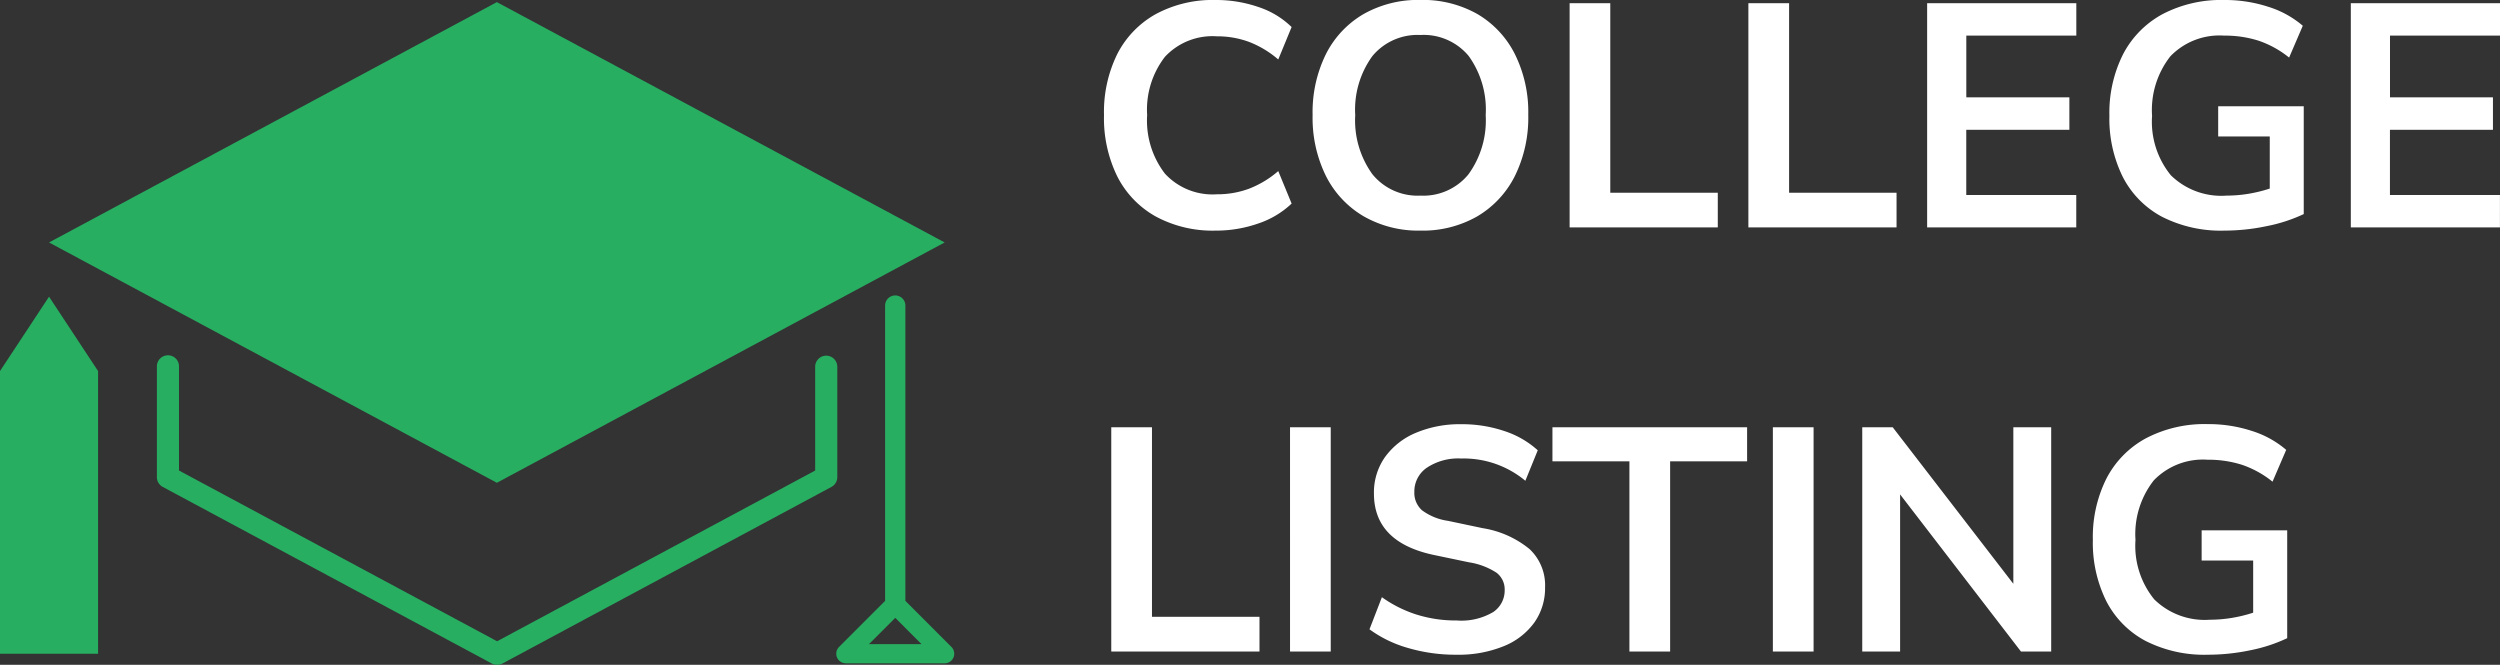
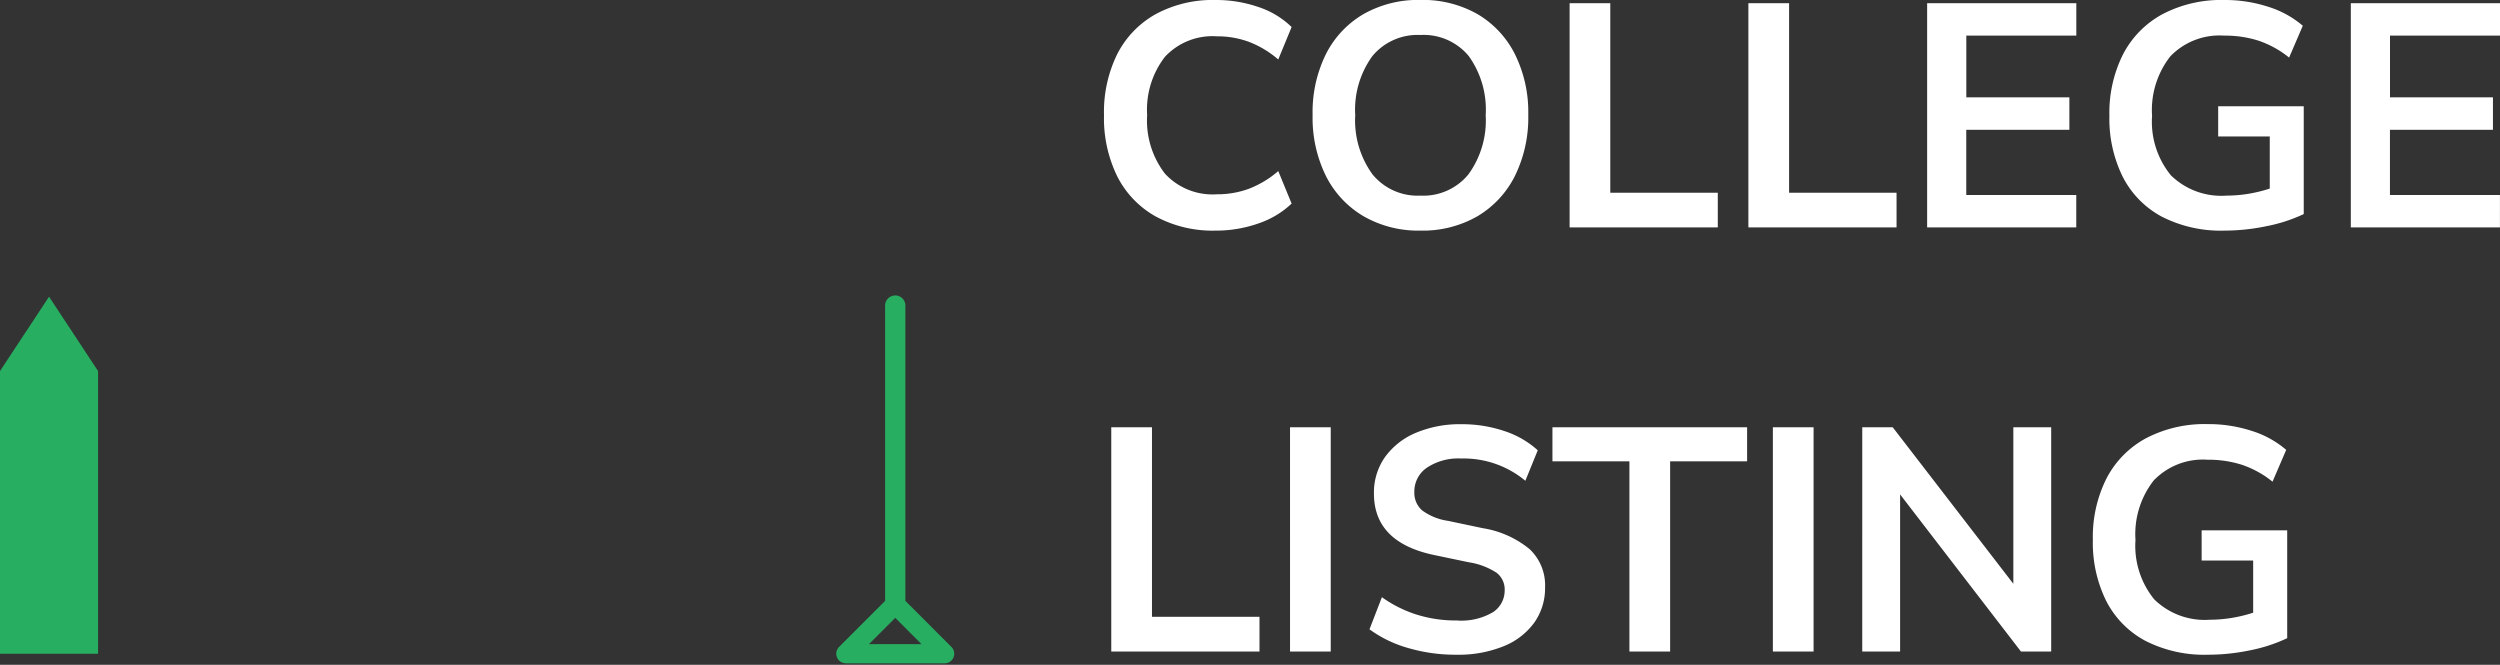
<svg xmlns="http://www.w3.org/2000/svg" width="188.632" height="50.16" viewBox="0 0 188.632 50.16">
  <rect x="0" y="0" width="188.632" height="50.16" fill="#333333" stroke="none" />
  <defs>
    <clipPath id="clip-path">
      <rect id="Rectangle_160" data-name="Rectangle 160" width="72" height="50" fill="#27ae61" />
    </clipPath>
  </defs>
  <g id="Group_43796" data-name="Group 43796" transform="translate(-360 -19.84)">
    <path id="Path_41562" data-name="Path 41562" d="M9.72.24A9.033,9.033,0,0,1,5.2-.828,7.177,7.177,0,0,1,2.3-3.852,9.962,9.962,0,0,1,1.3-8.472,9.888,9.888,0,0,1,2.3-13.08,7.193,7.193,0,0,1,5.2-16.092,9.033,9.033,0,0,1,9.72-17.16a9.791,9.791,0,0,1,3.228.528,6.481,6.481,0,0,1,2.508,1.512l-1.008,2.448A7.5,7.5,0,0,0,12.24-14a6.891,6.891,0,0,0-2.424-.42A4.9,4.9,0,0,0,5.9-12.876a6.515,6.515,0,0,0-1.344,4.4A6.563,6.563,0,0,0,5.9-4.056,4.881,4.881,0,0,0,9.816-2.5a6.891,6.891,0,0,0,2.424-.42,7.5,7.5,0,0,0,2.208-1.332L15.456-1.8A6.765,6.765,0,0,1,12.948-.3,9.593,9.593,0,0,1,9.72.24Zm15.456,0A8.293,8.293,0,0,1,20.892-.84a7.342,7.342,0,0,1-2.844-3.036,9.906,9.906,0,0,1-1.008-4.6,9.888,9.888,0,0,1,1.008-4.608,7.3,7.3,0,0,1,2.832-3.012,8.35,8.35,0,0,1,4.3-1.068,8.35,8.35,0,0,1,4.3,1.068A7.3,7.3,0,0,1,32.3-13.08,9.832,9.832,0,0,1,33.312-8.5,9.962,9.962,0,0,1,32.3-3.876,7.366,7.366,0,0,1,29.472-.84,8.277,8.277,0,0,1,25.176.24Zm0-2.64A4.393,4.393,0,0,0,28.8-4.008a6.931,6.931,0,0,0,1.3-4.464,6.916,6.916,0,0,0-1.284-4.464,4.414,4.414,0,0,0-3.636-1.584,4.422,4.422,0,0,0-3.624,1.584,6.871,6.871,0,0,0-1.3,4.464,6.931,6.931,0,0,0,1.3,4.464A4.393,4.393,0,0,0,25.176-2.4ZM36.432,0V-16.92H39.5v14.3h8.112V0ZM49.92,0V-16.92h3.072v14.3H61.1V0ZM63.408,0V-16.92H74.664v2.448h-8.3v4.656h7.776v2.448H66.36v4.92h8.3V0Zm22.44.24a9.769,9.769,0,0,1-4.74-1.056,7.044,7.044,0,0,1-2.94-3A9.888,9.888,0,0,1,77.16-8.424a9.824,9.824,0,0,1,1.032-4.644,7.23,7.23,0,0,1,2.976-3.024,9.534,9.534,0,0,1,4.656-1.068,10.557,10.557,0,0,1,3.336.516,7.338,7.338,0,0,1,2.592,1.428l-1.032,2.4a7.5,7.5,0,0,0-2.3-1.272,8.314,8.314,0,0,0-2.592-.384,5.145,5.145,0,0,0-4.068,1.56,6.565,6.565,0,0,0-1.38,4.488,6.4,6.4,0,0,0,1.416,4.488,5.434,5.434,0,0,0,4.2,1.536,10.282,10.282,0,0,0,1.62-.132,10.919,10.919,0,0,0,1.644-.4V-6.864H85.368v-2.28h6.456v8.136A11.843,11.843,0,0,1,89.04-.1,15.572,15.572,0,0,1,85.848.24ZM95.376,0V-16.92h11.256v2.448h-8.3v4.656H106.1v2.448H98.328v4.92h8.3V0ZM1.848,32V15.08H4.92v14.3h8.112V32Zm13.488,0V15.08h3.072V32Zm12.576.24a12.7,12.7,0,0,1-3.7-.516,9.122,9.122,0,0,1-2.88-1.4l.936-2.424a9.412,9.412,0,0,0,2.58,1.3,9.856,9.856,0,0,0,3.06.456,4.713,4.713,0,0,0,2.76-.636,1.955,1.955,0,0,0,.864-1.644,1.585,1.585,0,0,0-.612-1.32,5.308,5.308,0,0,0-2.1-.792l-2.64-.552q-4.512-.96-4.512-4.632a4.624,4.624,0,0,1,.84-2.76,5.461,5.461,0,0,1,2.328-1.824,8.527,8.527,0,0,1,3.432-.648,9.965,9.965,0,0,1,3.24.516,6.938,6.938,0,0,1,2.52,1.452l-.936,2.3a7.267,7.267,0,0,0-4.848-1.68,4.264,4.264,0,0,0-2.592.7,2.169,2.169,0,0,0-.936,1.824,1.761,1.761,0,0,0,.576,1.38,4.309,4.309,0,0,0,1.968.8l2.616.552a7.405,7.405,0,0,1,3.54,1.584,3.741,3.741,0,0,1,1.164,2.88,4.492,4.492,0,0,1-.816,2.664A5.275,5.275,0,0,1,31.452,31.6,9.026,9.026,0,0,1,27.912,32.24ZM40.944,32V17.648H35.136V15.08H49.824v2.568H44.016V32Zm10.824,0V15.08H54.84V32Zm6.744,0V15.08h2.3l9.1,11.808V15.08h2.856V32h-2.28l-9.12-11.856V32Zm26.088.24a9.769,9.769,0,0,1-4.74-1.056,7.044,7.044,0,0,1-2.94-3,9.888,9.888,0,0,1-1.008-4.608,9.824,9.824,0,0,1,1.032-4.644,7.23,7.23,0,0,1,2.976-3.024,9.534,9.534,0,0,1,4.656-1.068,10.557,10.557,0,0,1,3.336.516A7.339,7.339,0,0,1,90.5,16.784l-1.032,2.4a7.5,7.5,0,0,0-2.3-1.272,8.314,8.314,0,0,0-2.592-.384,5.145,5.145,0,0,0-4.068,1.56,6.565,6.565,0,0,0-1.38,4.488,6.4,6.4,0,0,0,1.416,4.488,5.434,5.434,0,0,0,4.2,1.536,10.282,10.282,0,0,0,1.62-.132,10.918,10.918,0,0,0,1.644-.4V25.136H84.12v-2.28h6.456v8.136a11.843,11.843,0,0,1-2.784.912A15.571,15.571,0,0,1,84.6,32.24Z" transform="translate(442 37)" fill="#fff" />
    <g id="Group_140" data-name="Group 140" transform="translate(360 20)">
      <path id="Path_5" data-name="Path 5" d="M0,27.837V49.164H7.4V27.837L3.7,22.226Z" fill="#27ae61" />
-       <path id="Path_6" data-name="Path 6" d="M37.489,0,3.7,18.134,37.489,36.267,71.276,18.134Z" fill="#27ae61" />
      <g id="Group_139" data-name="Group 139">
        <g id="Group_138" data-name="Group 138" clip-path="url(#clip-path)">
-           <path id="Path_7" data-name="Path 7" d="M63.176,27.511a.834.834,0,1,0-1.669,0v7.832l-24,12.882-24-12.882V27.511a.835.835,0,1,0-1.669,0v8.331a.834.834,0,0,0,.44.736L37.1,49.9a.824.824,0,0,0,.394.1h.03a.824.824,0,0,0,.394-.1L62.736,36.578a.834.834,0,0,0,.44-.736Z" fill="#27ae61" />
          <path id="Path_8" data-name="Path 8" d="M71.788,48.653l-3.475-3.477V22.925a.765.765,0,1,0-1.529,0V45.176l-3.475,3.477a.725.725,0,0,0,.512,1.236h7.455a.724.724,0,0,0,.512-1.236m-6.221-.212,1.982-1.983,1.981,1.983Z" fill="#27ae61" />
        </g>
      </g>
    </g>
  </g>
</svg>